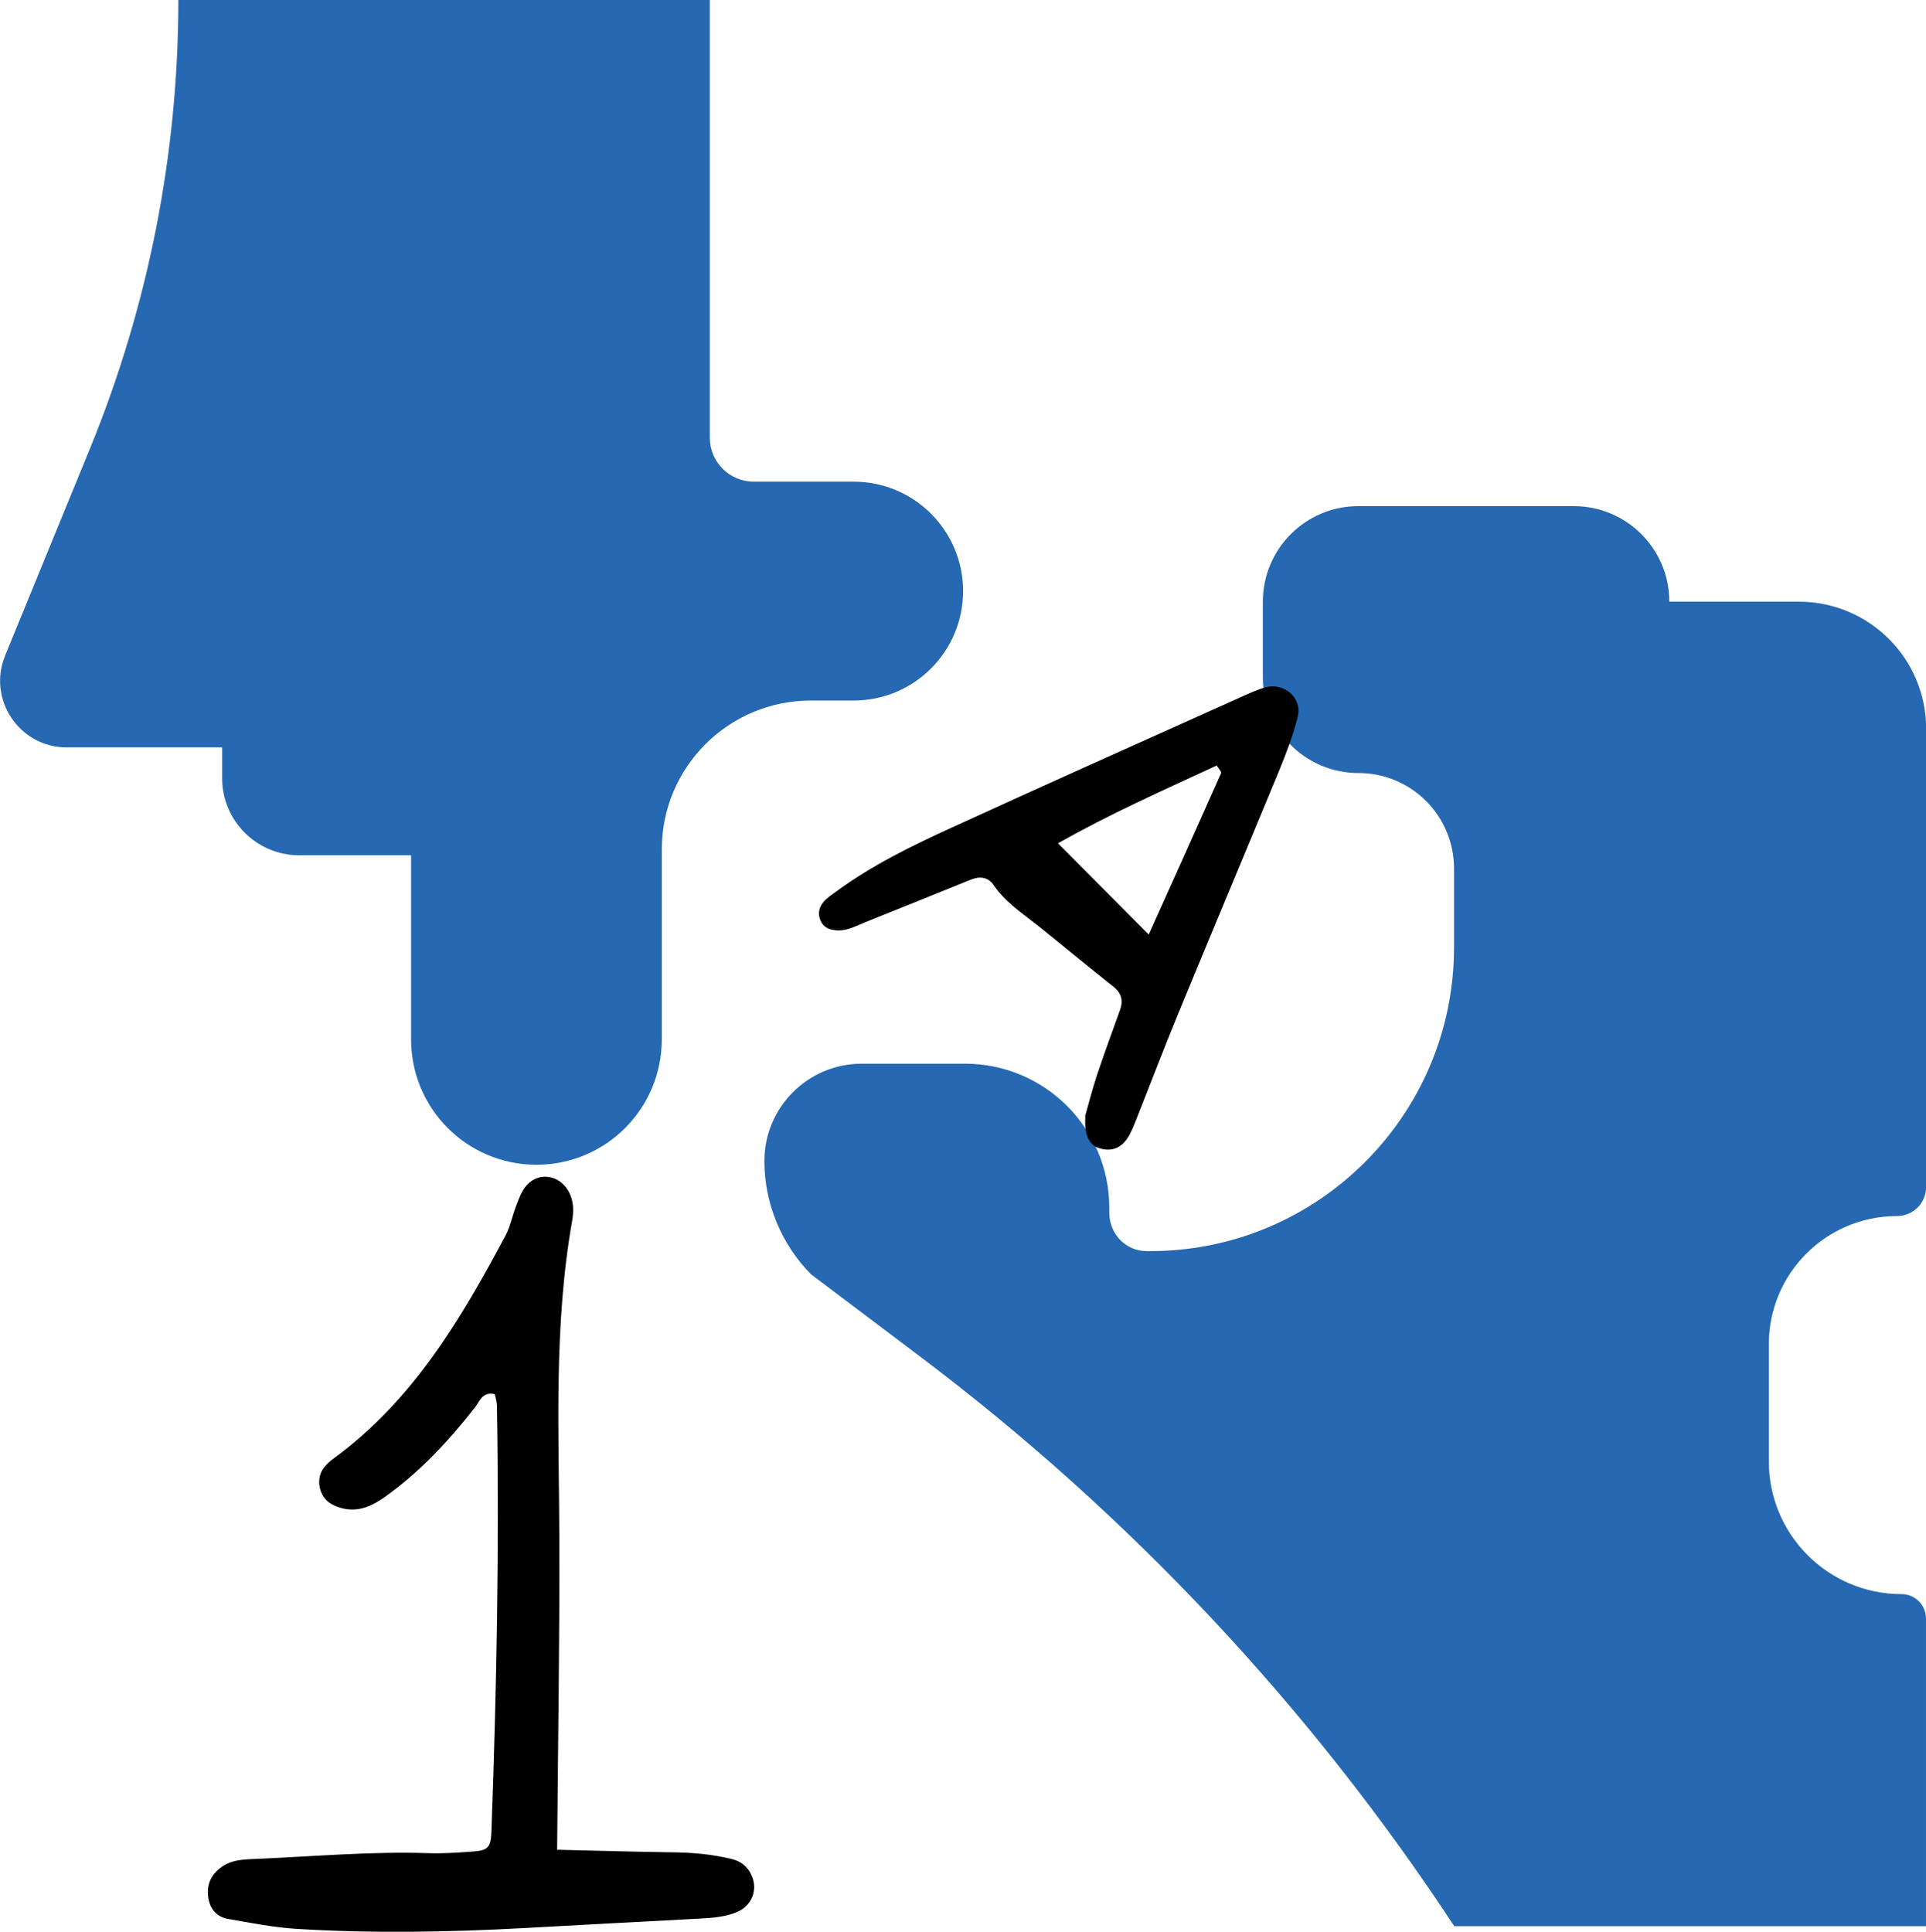
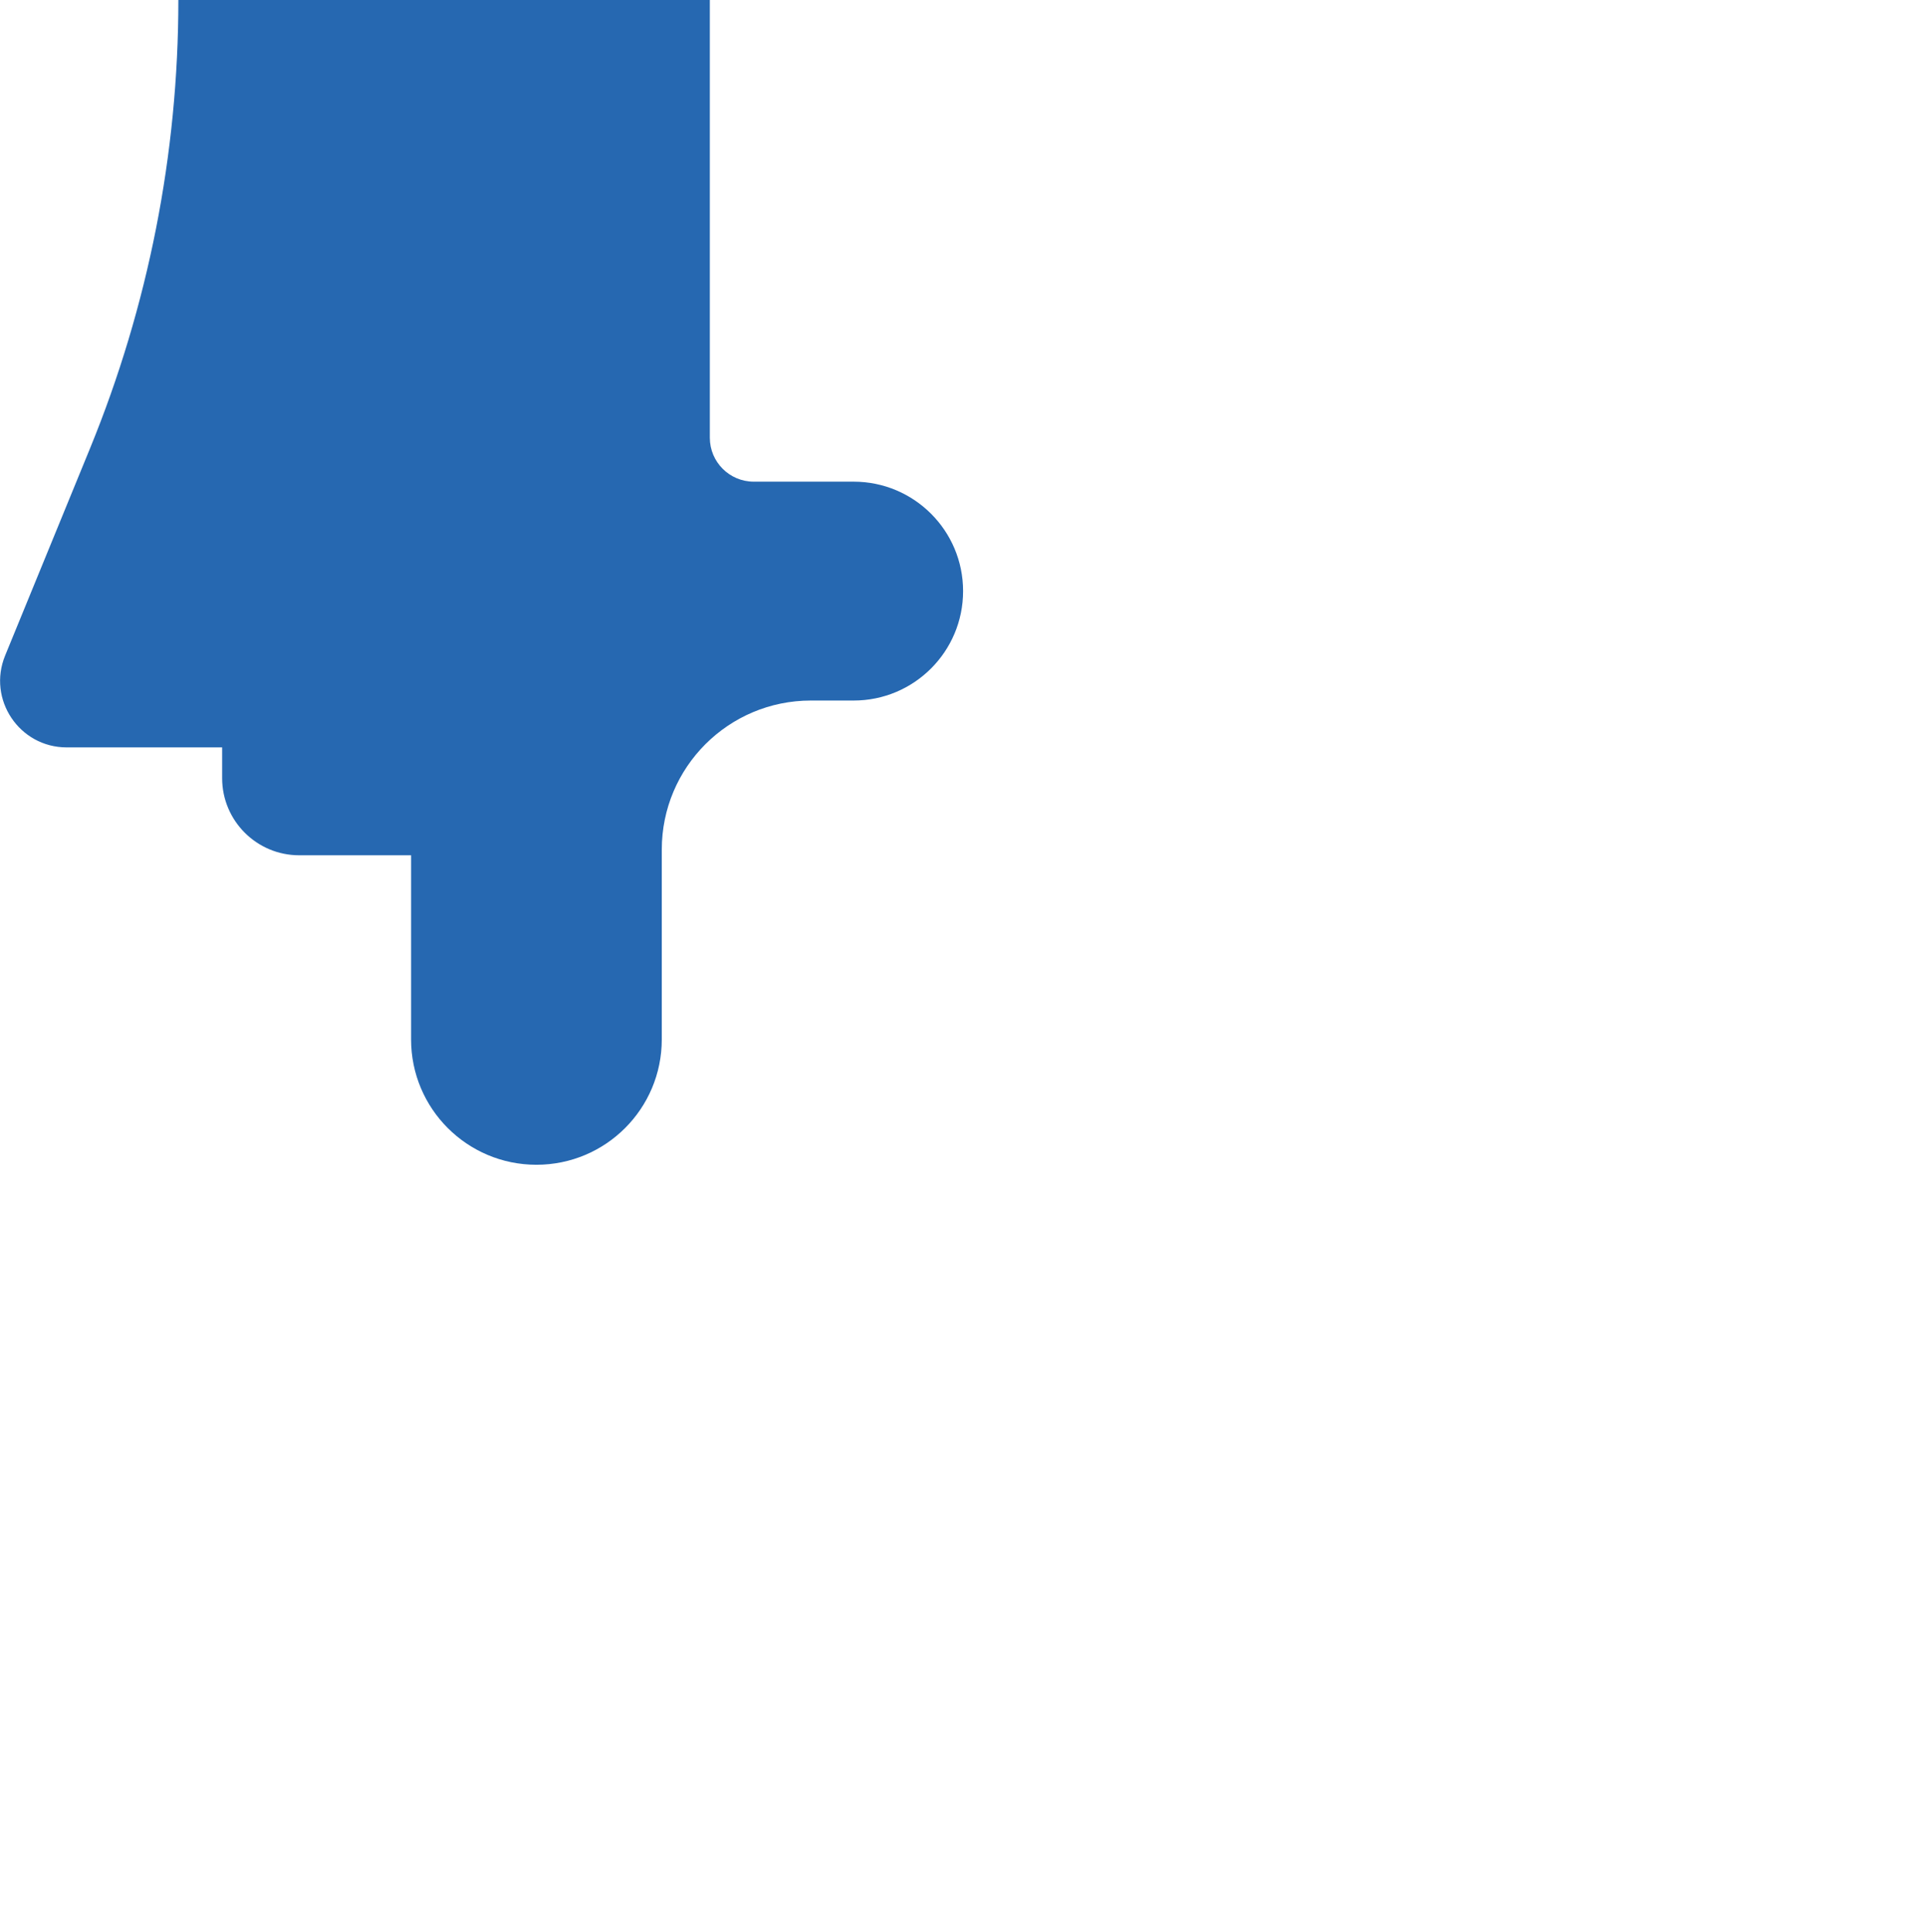
<svg xmlns="http://www.w3.org/2000/svg" id="b" data-name="Vrstva_2" viewBox="0 0 112.63 112.97">
  <defs>
    <style>
      .d {
        fill: #2668b1;
      }
    </style>
  </defs>
  <g id="c" data-name="Vrstva_1">
    <g>
      <path class="d" d="M41.51,0v25.6c0,1.42,1.15,2.57,2.57,2.57h5.84c3.53,0,6.4,2.86,6.4,6.4h0c0,3.53-2.86,6.4-6.4,6.4h-2.5c-4.82,0-8.72,3.9-8.72,8.72v11.1c0,4.05-3.28,7.33-7.33,7.33h0c-4.05,0-7.33-3.28-7.33-7.33v-10.77s-6.54,0-6.54,0c-2.49,0-4.51-2.02-4.51-4.51v-1.8H3.9c-2.77,0-4.65-2.81-3.6-5.37l4.97-12.13C8.67,17.9,10.43,8.99,10.43,0h0s31.09,0,31.09,0Z" />
-       <path class="d" d="M85.03,112.63h0c-8.42-12.8-18.98-24.06-31.22-33.29l-6.39-4.82c-1.74-1.77-2.72-4.15-2.72-6.62h0c0-3.14,2.55-5.69,5.69-5.69h6.05c4.65,0,8.43,3.77,8.43,8.43v.27c0,1.28.98,2.26,2.19,2.26h.2c9.81,0,17.77-7.96,17.77-17.77v-4.6c0-3.09-2.5-5.59-5.59-5.59h0c-3.09,0-5.59-2.5-5.59-5.59v-4.43c0-3.09,2.5-5.59,5.59-5.59h12.59c3.09,0,5.59,2.5,5.59,5.59h0s7.58,0,7.58,0c4.11,0,7.44,3.33,7.44,7.44v26.78c0,.94-.76,1.71-1.71,1.71h0c-4.13,0-7.49,3.35-7.49,7.49v6.86c0,4.29,3.48,7.76,7.76,7.76h0c.79,0,1.43.64,1.43,1.43v17.99h-27.6Z" />
-       <path d="M32.59,108.18c2.27.05,4.47.12,6.68.15,1.2.01,2.38.11,3.55.4.52.13.91.45,1.13.95.38.83.02,1.76-.82,2.13-.72.31-1.49.36-2.25.4-3.4.18-6.81.36-10.21.55-4.43.24-8.85.32-13.28.05-1.37-.08-2.7-.35-4.04-.58-.65-.11-1.05-.55-1.16-1.2-.12-.73.09-1.32.7-1.79.66-.51,1.42-.49,2.19-.53,3.32-.14,6.63-.44,9.96-.33.85.03,1.7-.03,2.55-.09.98-.07,1.12-.23,1.15-1.26.3-8.26.46-16.52.32-24.79,0-.24-.08-.47-.12-.7-.72-.18-.89.42-1.17.78-1.53,1.95-3.21,3.76-5.24,5.21-.71.51-1.47.88-2.38.71-.32-.06-.66-.19-.92-.38-.63-.47-.75-1.47-.27-2.05.16-.2.35-.37.56-.52,4.61-3.37,7.43-8.13,10.04-13.03.28-.52.39-1.12.6-1.68.15-.39.29-.81.54-1.14.68-.92,1.97-.79,2.54.22.31.55.32,1.13.22,1.73-1.09,6.17-.77,12.39-.75,18.61.02,5.96-.08,11.92-.13,18.19Z" />
-       <path d="M63.45,65.3c.17-.59.4-1.5.69-2.39.43-1.29.9-2.57,1.36-3.85.19-.54.09-.97-.38-1.35-1.47-1.16-2.91-2.36-4.38-3.54-.93-.74-1.94-1.39-2.63-2.4-.34-.5-.83-.53-1.35-.32-2.05.83-4.1,1.66-6.15,2.48-.55.22-1.07.53-1.7.48-.36-.03-.67-.13-.86-.44-.24-.41-.2-.84.08-1.19.21-.26.5-.44.77-.64,2.07-1.52,4.37-2.65,6.69-3.71,5.57-2.55,11.16-5.05,16.75-7.56.54-.24,1.09-.51,1.66-.67,1.1-.3,2.16.62,1.89,1.71-.26,1.07-.66,2.11-1.08,3.14-1.95,4.72-3.93,9.43-5.88,14.16-.78,1.89-1.51,3.8-2.26,5.7-.19.47-.36.96-.59,1.41-.4.76-.95,1.03-1.66.87-.67-.14-1.03-.72-.95-1.89ZM67.18,54.65c1.47-3.27,2.86-6.35,4.23-9.44.03-.08-.14-.25-.26-.44-3.13,1.45-6.29,2.85-9.28,4.55,1.76,1.77,3.42,3.44,5.3,5.33Z" />
    </g>
  </g>
</svg>